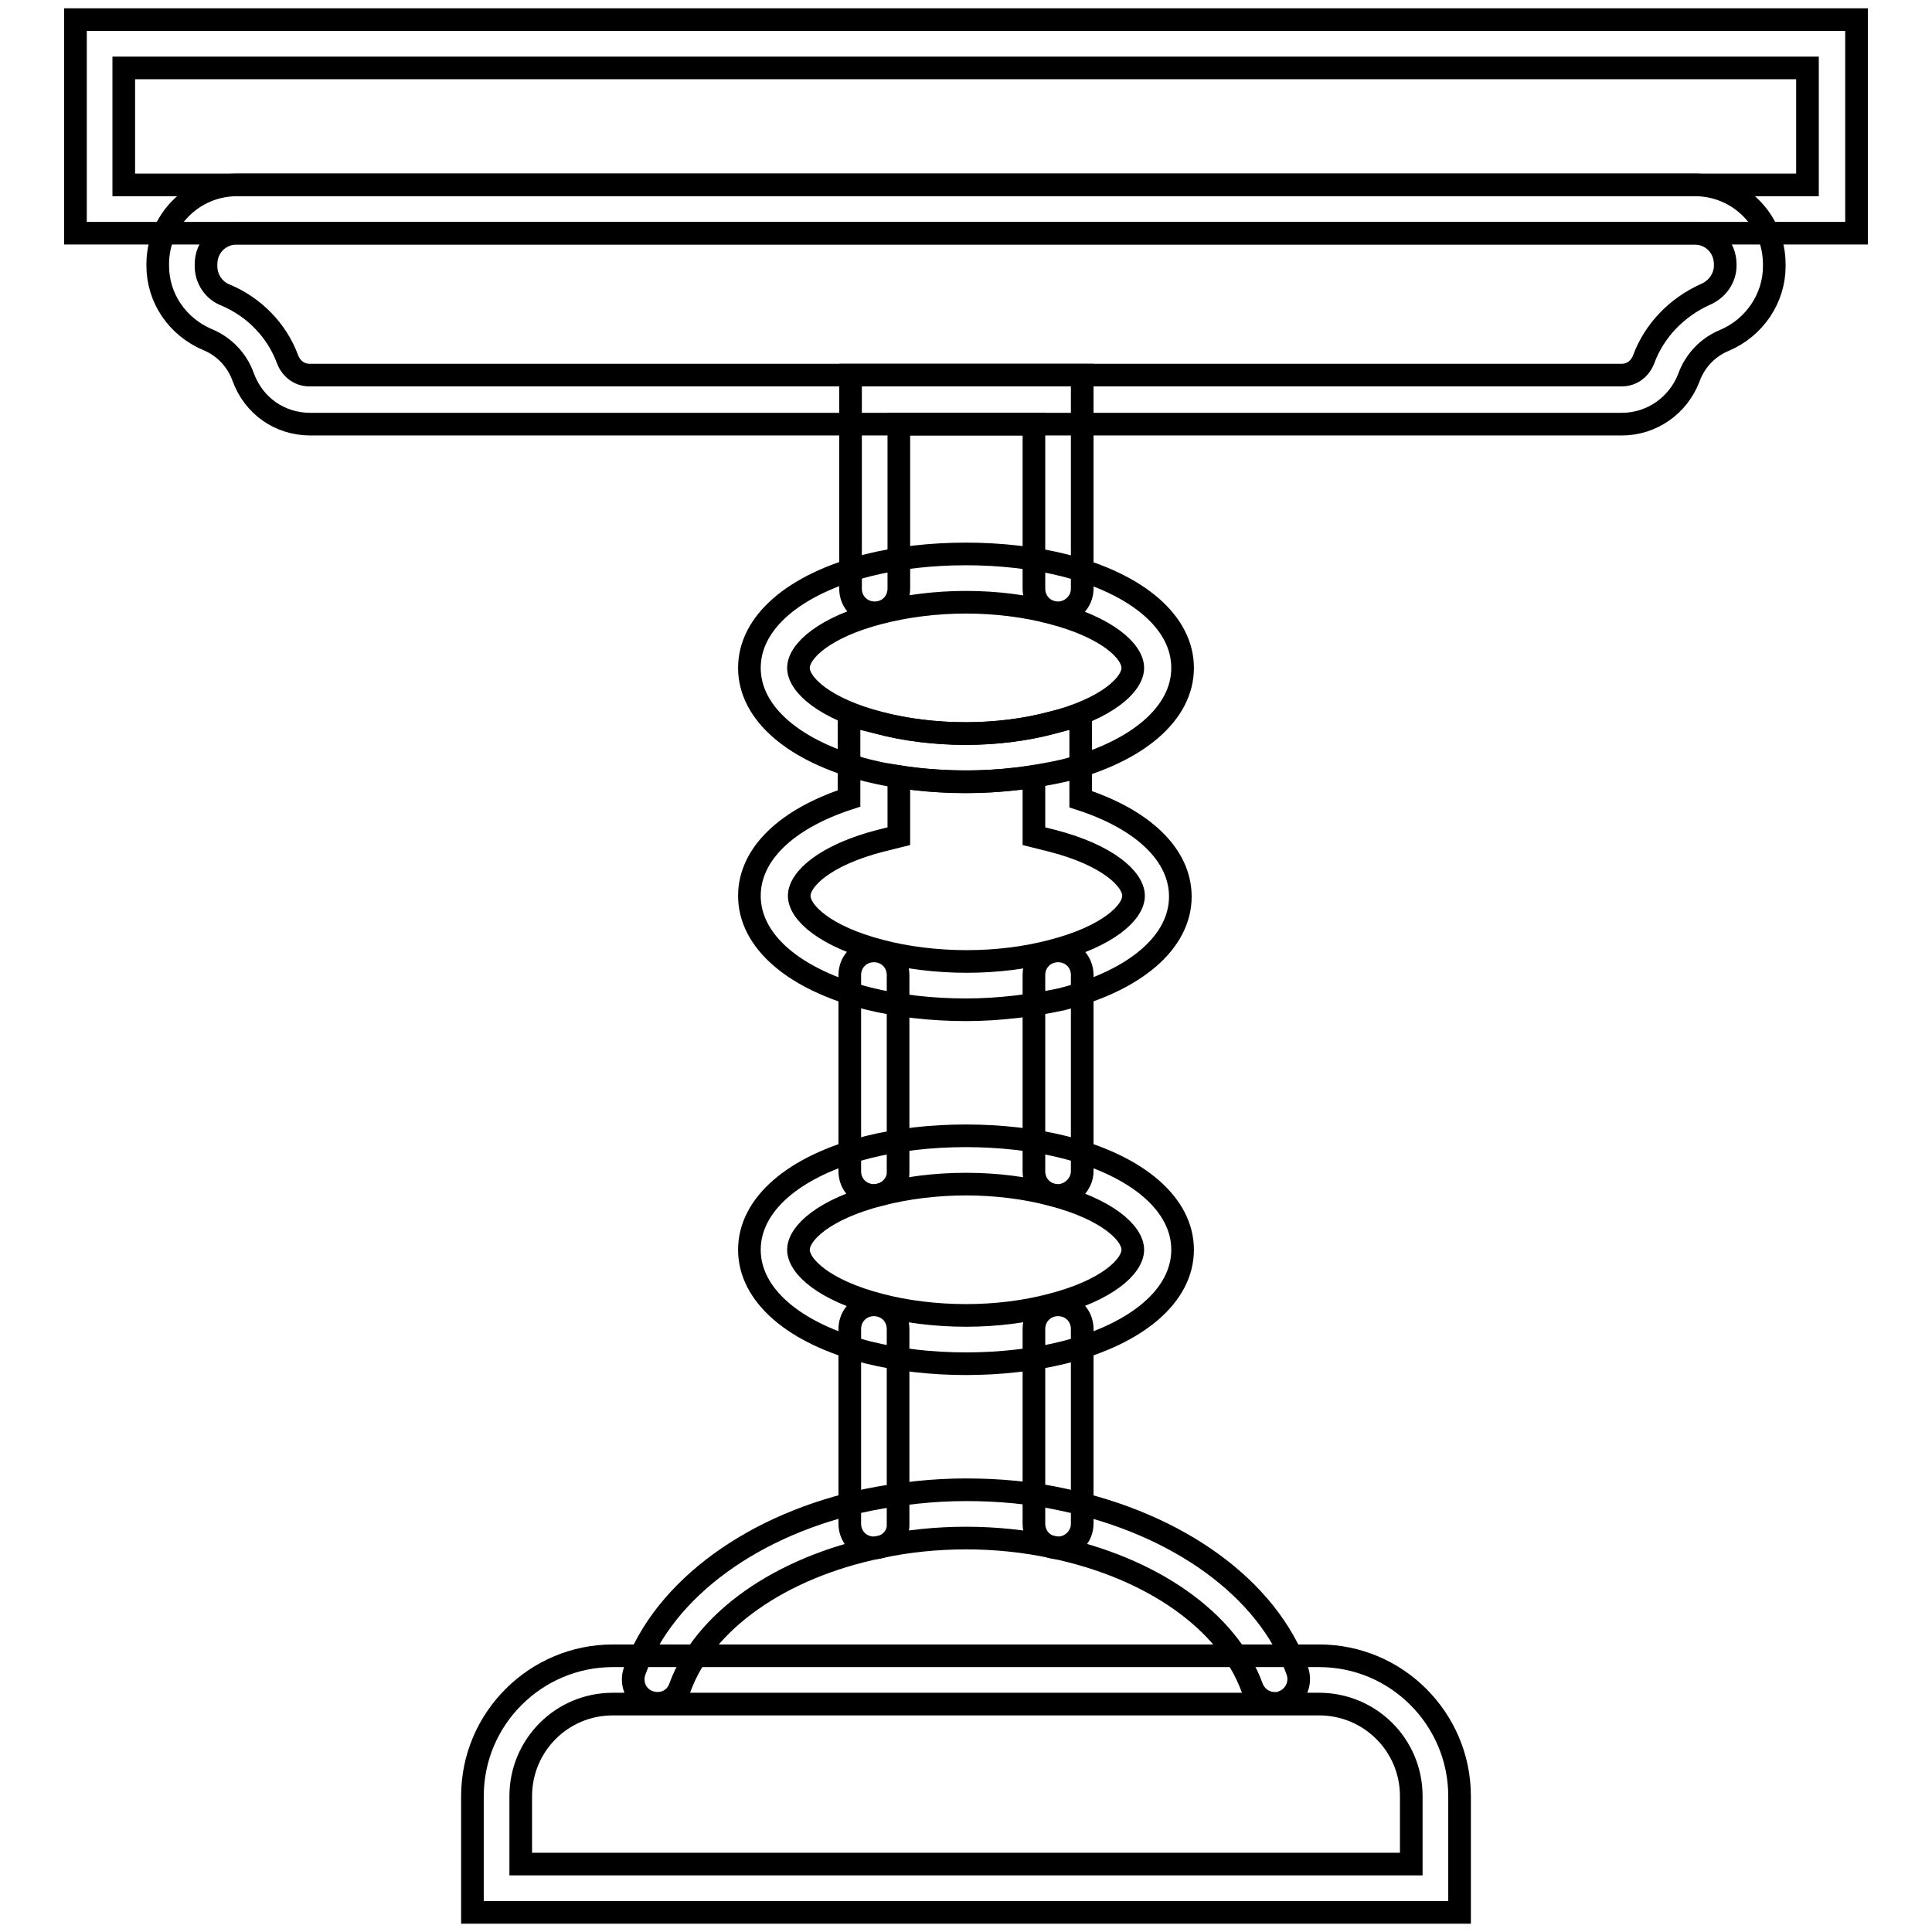
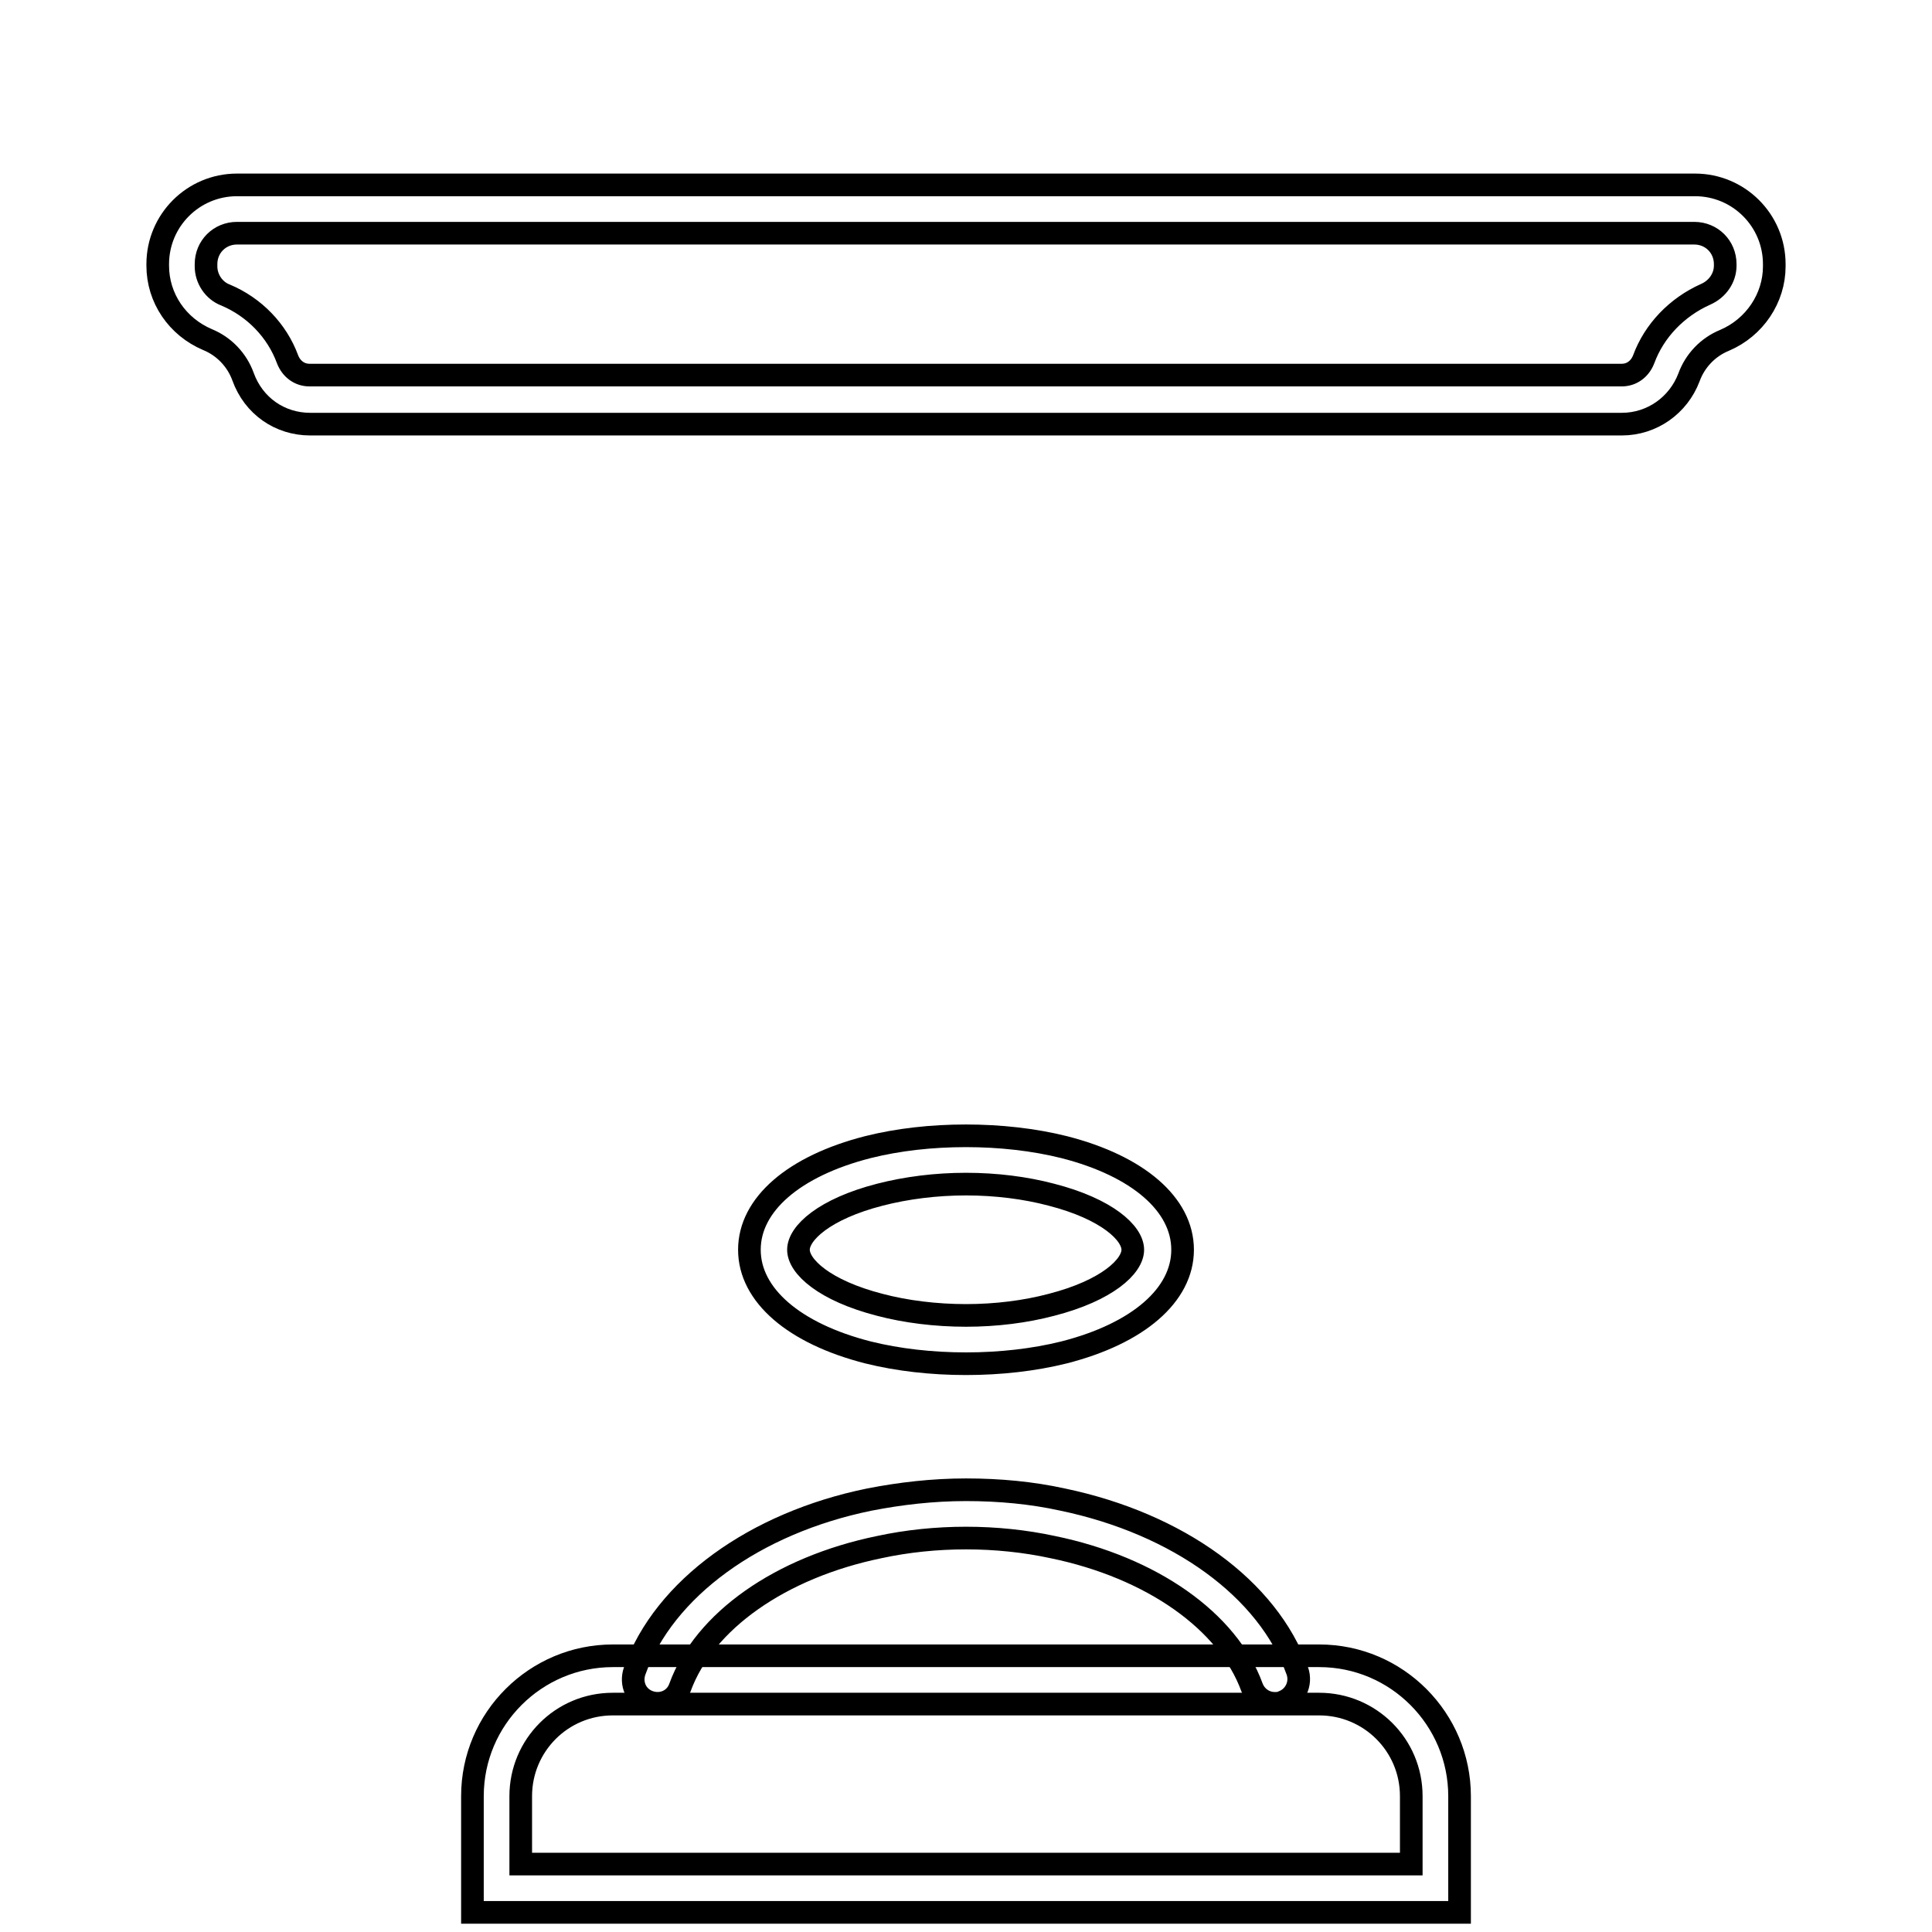
<svg xmlns="http://www.w3.org/2000/svg" version="1.1" x="0px" y="0px" viewBox="0 0 256 256" enable-background="new 0 0 256 256" xml:space="preserve">
  <g>
-     <path stroke-width="3" fill-opacity="0" stroke="#000000" d="M246,30.9H10V2.6h236V30.9z M16.4,24.5h223.1V9H16.4V24.5z M140.2,81.2c-1.8,0-3.2-1.4-3.2-3.2V56.2h-17.9 V78c0,1.8-1.4,3.2-3.2,3.2c-1.8,0-3.2-1.4-3.2-3.2V49.7h30.7V78C143.4,79.8,141.9,81.2,140.2,81.2z M128,133.8c-4.5,0-9-0.5-13-1.5 c-9.8-2.5-15.7-7.6-15.7-13.6c0-5.5,4.9-10.2,13.2-12.9V94.8l4,1c3.4,0.9,7.4,1.4,11.4,1.4c4,0,7.9-0.5,11.3-1.4l4-1v11.1 c8.3,2.7,13.2,7.4,13.2,12.9c0,6-5.9,11.1-15.7,13.6C137,133.2,132.5,133.8,128,133.8z M119.1,102.9v7.9l-2.4,0.6 c-7.4,1.9-10.8,5.1-10.8,7.3s3.4,5.4,10.8,7.3c3.4,0.9,7.4,1.4,11.4,1.4c4,0,7.9-0.5,11.3-1.4c7.4-1.9,10.8-5.1,10.8-7.3 s-3.4-5.4-10.8-7.3l-2.4-0.6v-7.9C131.2,103.8,124.8,103.8,119.1,102.9z M115.8,205.1c-1.8,0-3.2-1.4-3.2-3.2v-25.8 c0-1.8,1.4-3.2,3.2-3.2c1.8,0,3.2,1.4,3.2,3.2v25.8C119.1,203.7,117.6,205.1,115.8,205.1z M140.2,205.1c-1.8,0-3.2-1.4-3.2-3.2 v-25.8c0-1.8,1.4-3.2,3.2-3.2c1.8,0,3.2,1.4,3.2,3.2v25.8C143.4,203.7,141.9,205.1,140.2,205.1z" />
-     <path stroke-width="3" fill-opacity="0" stroke="#000000" d="M140.2,158.4c-1.8,0-3.2-1.4-3.2-3.2v-26c0-1.8,1.4-3.2,3.2-3.2c1.8,0,3.2,1.4,3.2,3.2v26 C143.4,156.9,141.9,158.4,140.2,158.4z M115.8,158.4c-1.8,0-3.2-1.4-3.2-3.2v-26c0-1.8,1.4-3.2,3.2-3.2c1.8,0,3.2,1.4,3.2,3.2v26 C119.1,156.9,117.6,158.4,115.8,158.4z M128,103.6c-4.5,0-9-0.5-13-1.5c-9.8-2.5-15.7-7.6-15.7-13.6c0-6,5.9-11.1,15.7-13.6 c4-1,8.4-1.5,13-1.5c4.5,0,9,0.5,13,1.5c9.8,2.5,15.7,7.6,15.7,13.6c0,6-5.9,11.1-15.7,13.6C137,103,132.5,103.6,128,103.6z  M128,79.8c-4,0-7.9,0.5-11.4,1.4c-7.4,1.9-10.8,5.1-10.8,7.3c0,2.2,3.4,5.4,10.8,7.3c3.4,0.9,7.4,1.4,11.4,1.4 c4,0,7.9-0.5,11.3-1.4c7.4-1.9,10.8-5.1,10.8-7.3c0-2.2-3.4-5.4-10.8-7.3C135.9,80.3,132,79.8,128,79.8z" />
    <path stroke-width="3" fill-opacity="0" stroke="#000000" d="M128,180.7c-4.5,0-9-0.5-13-1.5c-9.8-2.5-15.7-7.6-15.7-13.6s5.9-11.1,15.7-13.6c4-1,8.4-1.5,13-1.5 c4.5,0,9,0.5,13,1.5c9.8,2.5,15.7,7.6,15.7,13.6s-5.9,11.1-15.7,13.6C137,180.2,132.5,180.7,128,180.7z M128,156.9 c-4,0-7.9,0.5-11.4,1.4c-7.4,1.9-10.8,5.1-10.8,7.3c0,2.2,3.4,5.4,10.8,7.3c3.4,0.9,7.4,1.4,11.4,1.4c4,0,7.9-0.5,11.3-1.4 c7.4-1.9,10.8-5.1,10.8-7.3c0-2.2-3.4-5.4-10.8-7.3C135.9,157.4,132,156.9,128,156.9z M168.9,225.7c-1.3,0-2.5-0.8-3-2.1 c-3.2-8.8-13.3-15.9-26.4-18.6c-3.7-0.8-7.6-1.2-11.5-1.2c-3.9,0-7.8,0.4-11.5,1.2c-13.1,2.7-23.2,9.8-26.4,18.6 c-0.6,1.7-2.4,2.5-4.1,1.9c-1.7-0.6-2.5-2.4-1.9-4.1c3.9-10.9,15.9-19.6,31.1-22.7c4.1-0.8,8.4-1.3,12.8-1.3 c4.4,0,8.7,0.4,12.8,1.3c15.3,3.2,27.2,11.8,31.1,22.7c0.6,1.7-0.3,3.5-1.9,4.1C169.6,225.7,169.3,225.7,168.9,225.7L168.9,225.7z" />
    <path stroke-width="3" fill-opacity="0" stroke="#000000" d="M193.4,253.4H62.6V238c0-10.3,8.4-18.6,18.6-18.6h93.6c10.3,0,18.6,8.4,18.6,18.6V253.4z M69,247h118v-9 c0-6.8-5.5-12.2-12.2-12.2H81.2c-6.8,0-12.2,5.5-12.2,12.2V247z M214.9,56.2H41.1c-4,0-7.5-2.4-8.9-6.3c-0.8-2.2-2.5-4-4.7-4.9 c-4-1.7-6.6-5.5-6.6-9.8V35c0-5.8,4.7-10.5,10.5-10.5h193.2c5.8,0,10.5,4.7,10.5,10.5v0.3c0,4.2-2.6,8.1-6.6,9.8 c-2.2,0.9-3.9,2.7-4.7,4.9C222.4,53.7,218.9,56.2,214.9,56.2z M38.1,47.6c0.5,1.3,1.6,2.1,2.9,2.1h173.9c1.3,0,2.4-0.8,2.9-2.1 c1.4-3.8,4.4-6.9,8.2-8.6c1.6-0.7,2.6-2.2,2.6-3.8V35c0-2.3-1.8-4.1-4.1-4.1H31.4c-2.3,0-4.1,1.8-4.1,4.1v0.3c0,1.6,1,3.2,2.6,3.8 C33.7,40.7,36.7,43.8,38.1,47.6z" />
  </g>
</svg>